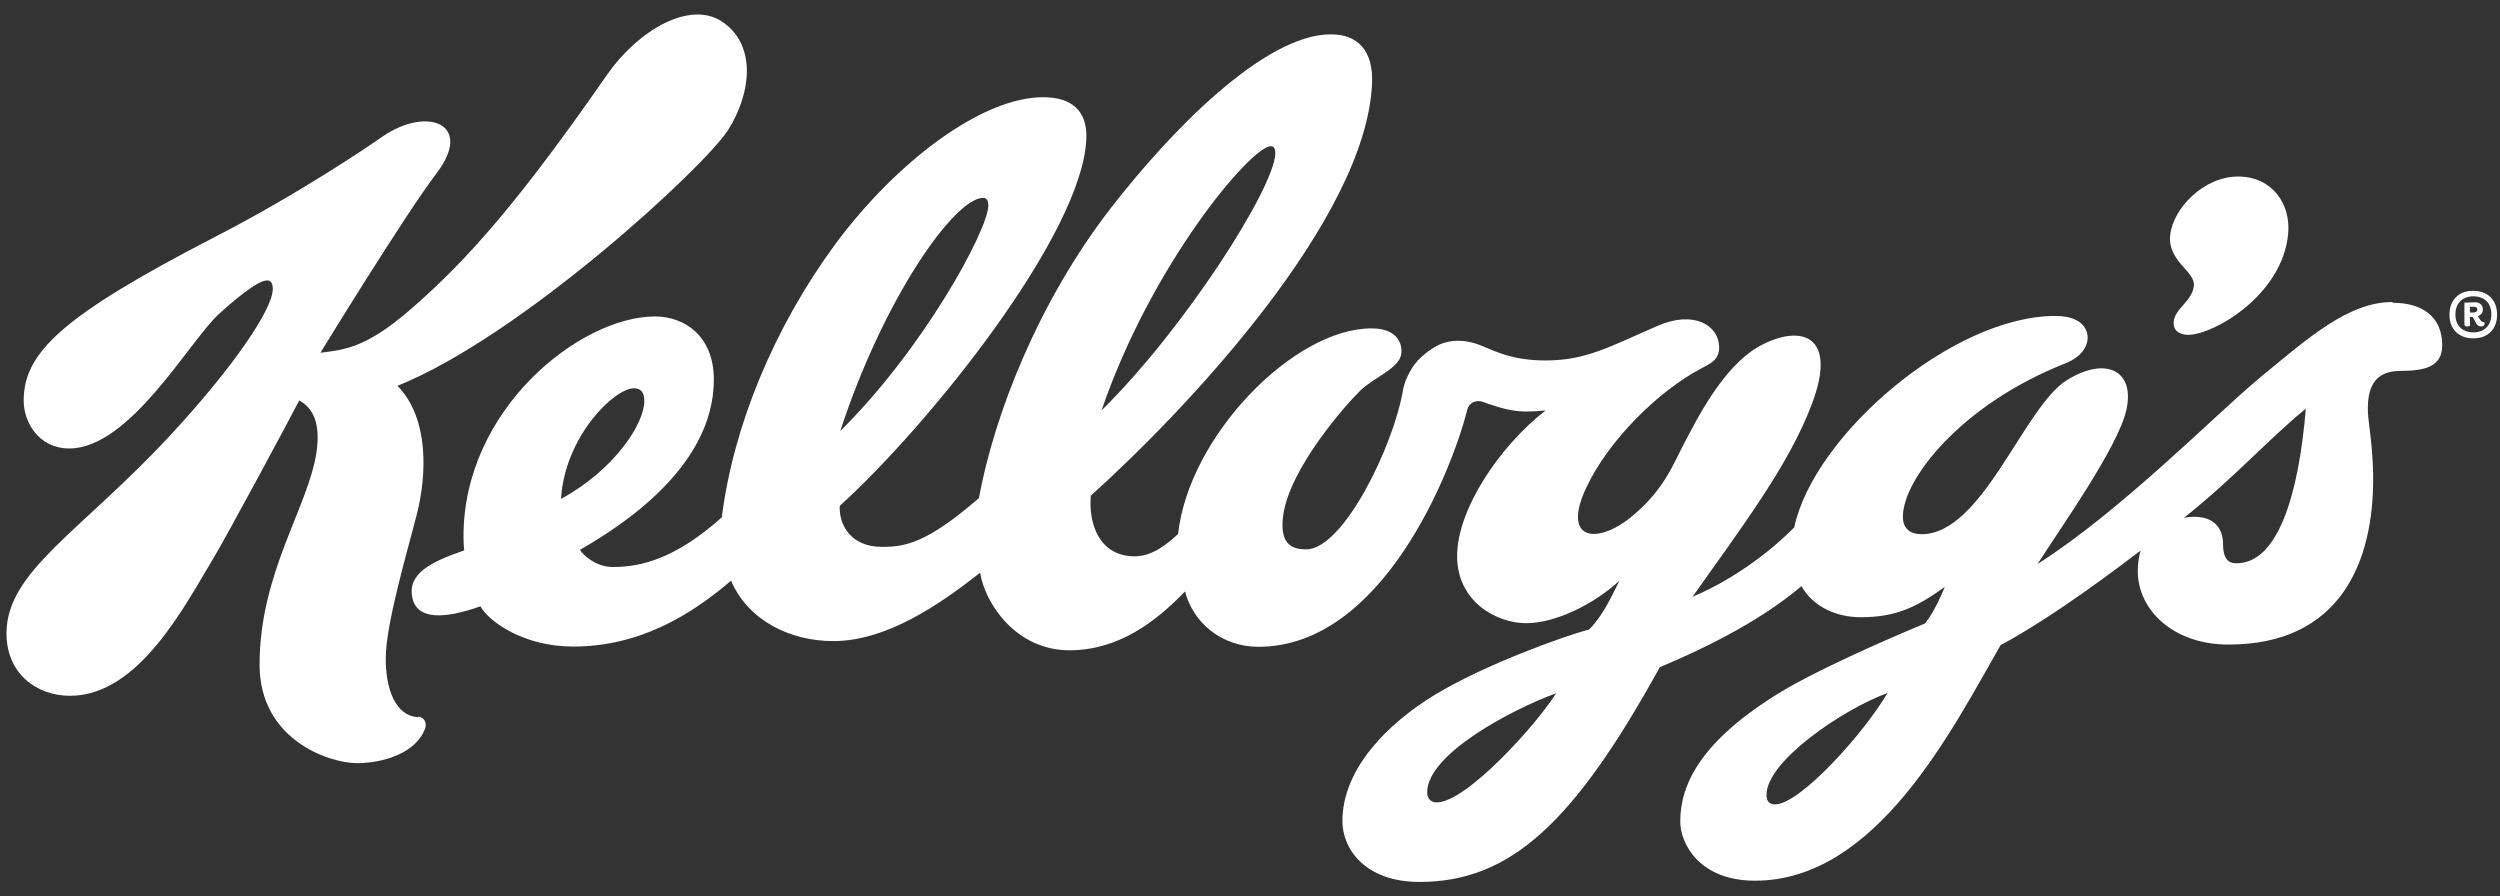
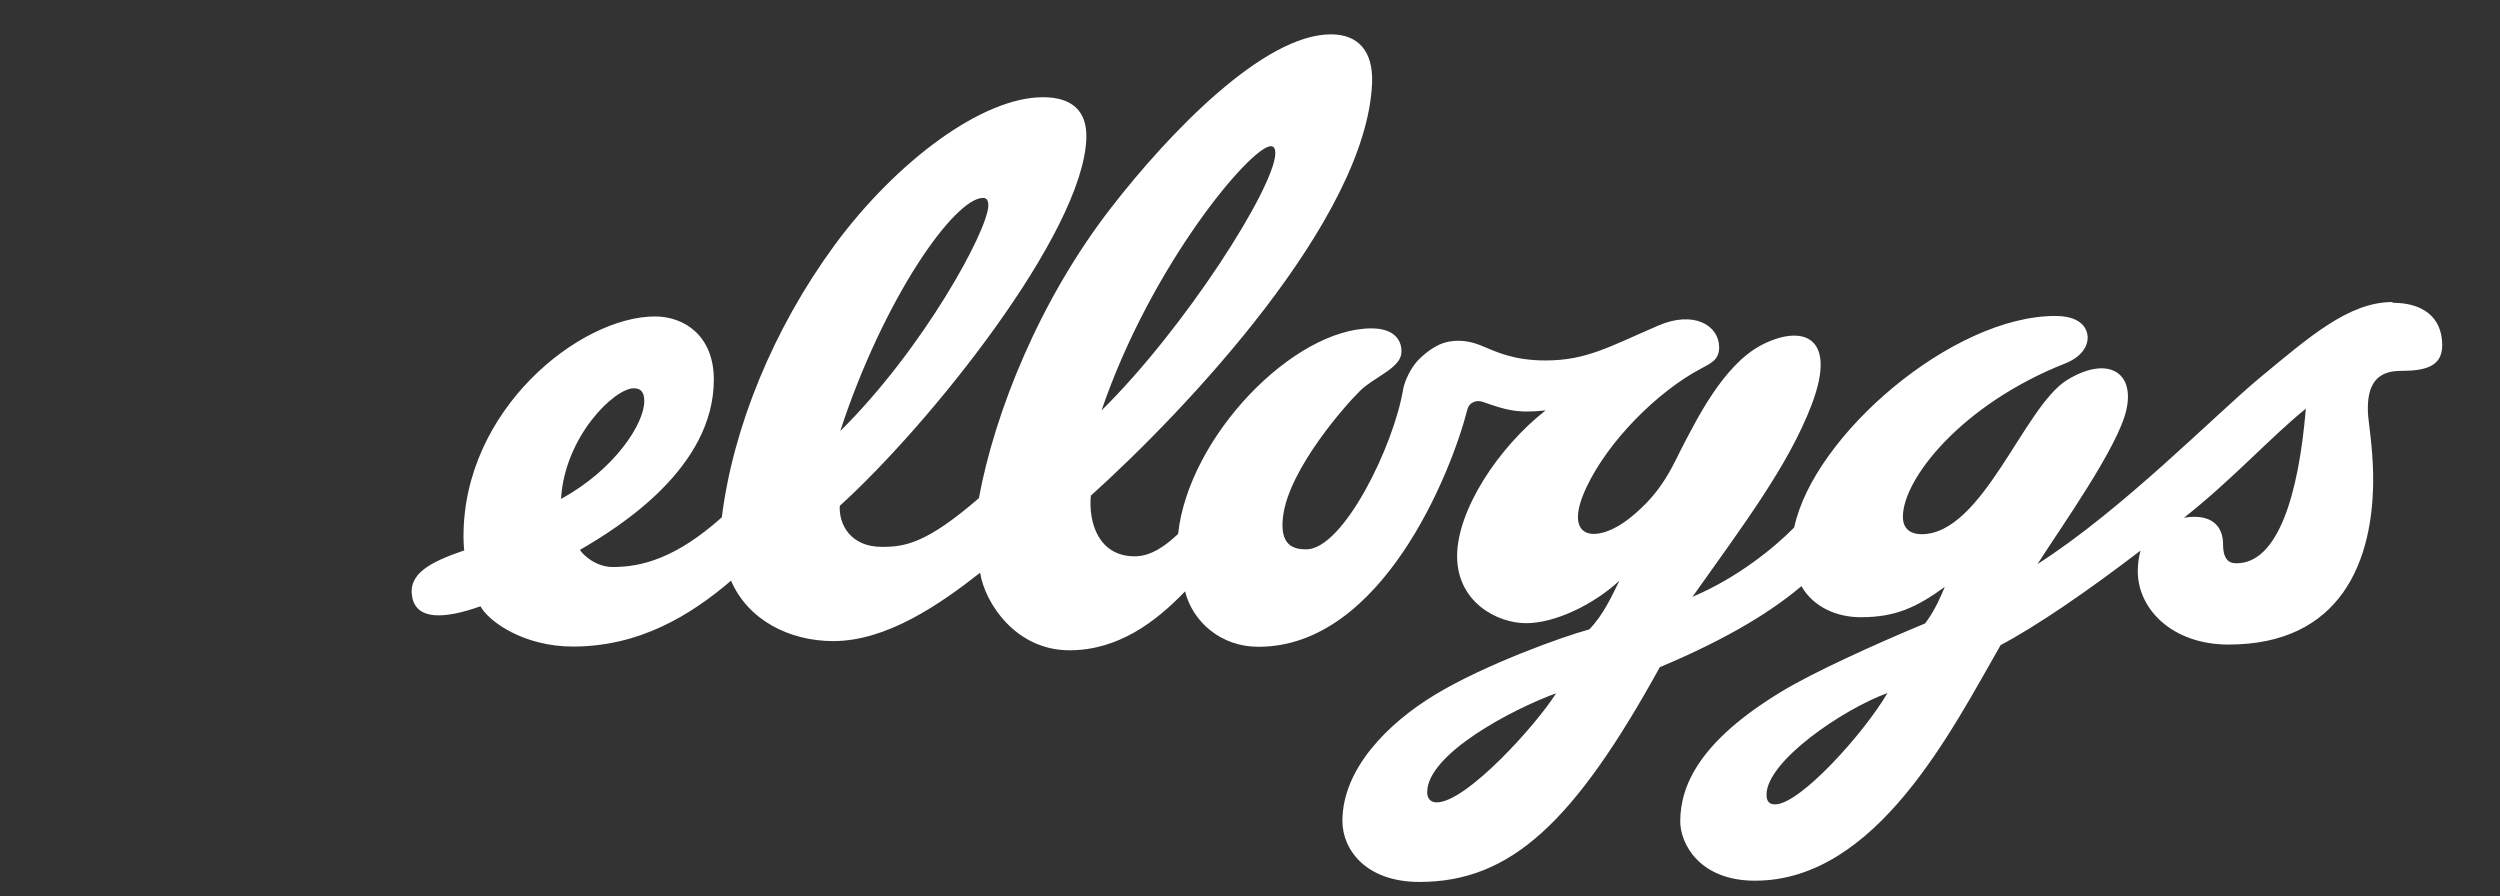
<svg xmlns="http://www.w3.org/2000/svg" width="159" height="57" viewBox="0 0 159 57" fill="none">
  <rect x="0" y="0" width="159" height="57" fill="#333333" stroke="none" />
  <path d="M152.153 19.21C149.378 19.21 146.857 21.439 143.717 24.031C140.847 26.418 134.964 32.442 129.588 35.872C131.079 33.532 134.694 28.458 135.233 26.087C135.804 23.589 133.965 22.624 131.459 24.174C128.716 25.865 126.099 33.975 122.214 33.975C121.501 33.975 121.009 33.627 121.025 32.837C121.041 30.465 124.736 25.723 131.348 23.114C132.379 22.703 132.775 22.039 132.775 21.47C132.775 21.296 132.744 20.095 130.714 20.095C124.165 20.095 115.348 27.699 114.111 33.548C112.842 34.829 110.543 36.726 107.641 37.959C110.924 33.327 113.746 29.596 115.221 25.739C116.934 21.233 114.492 20.648 112.002 21.96C109.576 23.241 107.863 26.798 107.134 28.157C106.42 29.501 105.818 31.224 103.677 32.932C101.536 34.639 99.316 34.354 100.886 31.019C102.281 28.031 105.437 24.901 108.149 23.462C108.783 23.114 109.354 22.909 109.338 22.055C109.306 20.68 107.72 19.731 105.453 20.712C102.376 22.039 100.902 22.925 98.301 22.925C96.24 22.925 95.161 22.371 94.273 22.008C93.084 21.502 92.212 21.676 91.752 21.834C91.34 21.976 90.689 22.371 90.134 22.972C89.706 23.446 89.342 24.221 89.246 24.727C88.644 28.379 85.425 34.939 83.078 34.939C82.269 34.939 81.365 34.702 81.603 32.837C81.984 29.786 85.678 25.644 86.535 24.822C87.391 24 88.993 23.431 89.12 22.514C89.215 21.739 88.755 20.885 87.233 20.885C82.253 20.885 75.593 27.778 74.927 33.959C74.15 34.686 73.23 35.382 72.168 35.382C69.868 35.382 69.218 33.232 69.377 31.525C75.434 26.071 86.915 13.93 87.264 5.282C87.344 3.211 86.344 2.184 84.648 2.184C80.382 2.184 74.388 8.412 70.661 13.218C66.079 19.131 63.256 26.276 62.257 31.683C58.911 34.576 57.547 34.781 56.088 34.781C54.059 34.781 53.345 33.311 53.408 32.173C59.069 27.051 68.885 14.847 69.091 8.808C69.155 7.021 68.14 6.183 66.332 6.183C62.479 6.183 57.024 10.246 53.091 15.574C49.174 20.917 46.621 27.193 45.908 32.9C42.974 35.524 40.786 36.062 38.978 36.062C37.884 36.062 37.075 35.287 36.885 34.971C39.486 33.469 45.4 29.723 45.4 24.142C45.4 21.36 43.529 20.127 41.658 20.127C36.901 20.127 29.432 26.039 29.479 34.181C29.479 34.323 29.495 34.829 29.527 35.003C27.37 35.746 25.896 36.489 26.229 38.038C26.546 39.445 28.29 39.366 30.558 38.56C31.081 39.524 33.301 41.121 36.441 41.121C40.691 41.121 43.941 39.113 46.495 36.931C47.573 39.445 50.221 40.773 52.996 40.773C56.358 40.773 59.704 38.496 62.336 36.425C62.638 38.354 64.604 41.358 68.013 41.358C71.121 41.358 73.5 39.556 75.371 37.611C75.863 39.571 77.67 41.136 80.033 41.136C87.898 41.136 92.307 30.039 93.322 26.055C93.449 25.549 93.94 25.438 94.273 25.549C95.732 26.055 96.446 26.308 98.301 26.102C95.304 28.442 92.672 32.442 92.672 35.366C92.672 38.291 95.209 39.635 97.064 39.635C98.919 39.635 101.377 38.433 102.995 36.931C102.567 37.785 101.996 39.097 101.076 40.03C99.379 40.488 94.416 42.275 91.26 44.188C88.263 46.005 85.377 48.898 85.377 52.218C85.377 54.005 86.836 56.091 90.277 56.091C96.065 56.091 100.109 52.329 105.564 42.433C110.083 40.536 112.795 38.781 114.571 37.279C115.348 38.639 116.854 39.255 118.345 39.255C120.565 39.255 121.897 38.623 123.689 37.327C123.435 37.927 123.055 38.844 122.436 39.65C119.201 40.994 115.316 42.765 113.334 43.966C108.038 47.16 106.864 50.005 106.864 52.25C106.864 53.625 108.053 56.012 111.621 56.012C119.344 56.012 124.133 46.432 127.241 41.026C129.525 39.824 132.791 37.579 136.137 35.018C136.026 35.429 135.963 35.856 135.963 36.331C135.963 38.733 138.151 40.994 141.735 40.994C148.807 40.994 151.012 35.793 150.932 30.181C150.901 28.347 150.631 26.877 150.599 26.229C150.536 24.521 151.107 23.589 152.677 23.589C154.262 23.589 155.325 23.304 155.325 21.96C155.325 20.095 153.993 19.257 152.185 19.257M80.826 9.298C81.032 9.298 81.112 9.471 81.112 9.756C81.048 11.969 75.339 20.901 70.059 26.102C73.23 16.807 79.573 9.298 80.826 9.298ZM35.68 31.73C35.917 27.762 39.073 24.695 40.31 24.695C40.77 24.695 40.976 24.964 40.976 25.502C40.992 26.924 39.089 29.881 35.68 31.73ZM62.526 12.586C62.764 12.586 62.859 12.775 62.859 13.076C62.812 14.704 58.705 22.213 53.44 27.414C56.199 18.973 60.703 12.586 62.526 12.586ZM91.371 51.033C90.975 51.033 90.769 50.764 90.769 50.385C90.769 47.966 96.144 45.12 98.967 44.093C97.746 46.053 93.274 51.033 91.371 51.033ZM112.89 51.159C112.494 51.159 112.351 50.922 112.351 50.543C112.351 48.408 117.219 45.104 120.042 44.077C118.567 46.606 114.492 51.159 112.89 51.159ZM142.242 35.825C141.909 35.825 141.386 35.746 141.386 34.607C141.386 33.785 140.99 32.868 139.547 32.868C139.356 32.868 139.134 32.884 138.896 32.932C141.989 30.497 144.399 27.81 146.651 25.992C146.191 31.525 144.859 35.825 142.242 35.825Z" fill="white" />
-   <path d="M139.531 18.183C139.42 19.163 138.342 19.59 138.247 20.459C138.199 20.965 138.548 21.297 139.182 21.297C140.8 21.282 145.145 18.784 145.525 14.895C145.716 12.934 144.479 11.227 142.338 11.227C140.166 11.227 138.199 13.251 138.025 14.958C137.85 16.634 139.626 17.235 139.531 18.183ZM26.578 45.611C25.183 45.532 24.532 43.888 24.532 41.88C24.532 39.667 25.96 34.893 26.53 32.632C27.101 30.356 27.355 26.657 25.278 24.538C33.159 21.376 44.798 10.626 46.305 8.271C47.795 5.915 48.097 2.928 46.019 1.442C43.958 -0.06 40.596 1.9 38.614 4.746C33.143 12.618 29.829 16.46 26.102 19.685C23.2 22.214 21.773 22.246 20.378 22.436C20.378 22.436 25.753 13.662 27.752 11.037C30.162 7.892 27.197 6.706 24.31 8.698C23.724 9.109 19.172 12.239 13.67 15.069C3.87 20.128 1.507 22.451 1.507 25.487C1.507 26.83 2.443 28.522 4.409 28.522C8.263 28.522 12.053 21.677 13.924 19.969C14.653 19.305 16.334 17.835 16.984 17.835C17.19 17.835 17.349 17.962 17.349 18.373C17.349 19.685 14.796 23.4 10.847 27.668C5.107 33.849 0.413 36.331 0.413 40.284C0.413 42.861 2.348 44.252 4.457 44.252C8.881 44.252 11.831 38.371 13.607 35.446C14.32 34.276 18.221 27.036 19.03 25.471C19.886 25.929 20.409 26.878 20.124 28.791C19.601 32.253 16.509 36.442 16.509 42.276C16.509 47.05 20.933 48.536 22.709 48.536C24.342 48.536 26.515 47.903 27.054 46.275C27.117 46.022 27.038 45.611 26.594 45.58M157.308 18.499C158.227 18.499 158.814 19.084 158.814 20.017C158.814 20.934 158.227 21.519 157.308 21.519C156.372 21.519 155.785 20.934 155.785 20.017C155.785 19.084 156.372 18.483 157.308 18.499ZM157.308 21.139C158.005 21.139 158.449 20.697 158.449 19.985C158.449 19.274 158.005 18.847 157.308 18.847C156.61 18.847 156.166 19.29 156.166 19.985C156.15 20.681 156.594 21.139 157.308 21.139ZM157.403 19.226C157.641 19.226 157.91 19.337 157.91 19.685C157.91 19.906 157.767 20.049 157.593 20.112C157.704 20.254 157.783 20.475 157.91 20.475H157.989C158.005 20.491 158.021 20.523 158.021 20.586C158.021 20.697 157.942 20.76 157.783 20.76C157.482 20.76 157.45 20.412 157.26 20.159H157.086V20.728C157.054 20.744 156.974 20.76 156.911 20.76C156.816 20.76 156.737 20.744 156.737 20.602V19.258C156.768 19.242 156.832 19.242 156.911 19.242L157.403 19.226ZM157.086 19.495V19.875H157.308C157.466 19.875 157.561 19.796 157.561 19.685C157.561 19.574 157.482 19.511 157.355 19.511H157.086V19.495Z" fill="white" />
</svg>